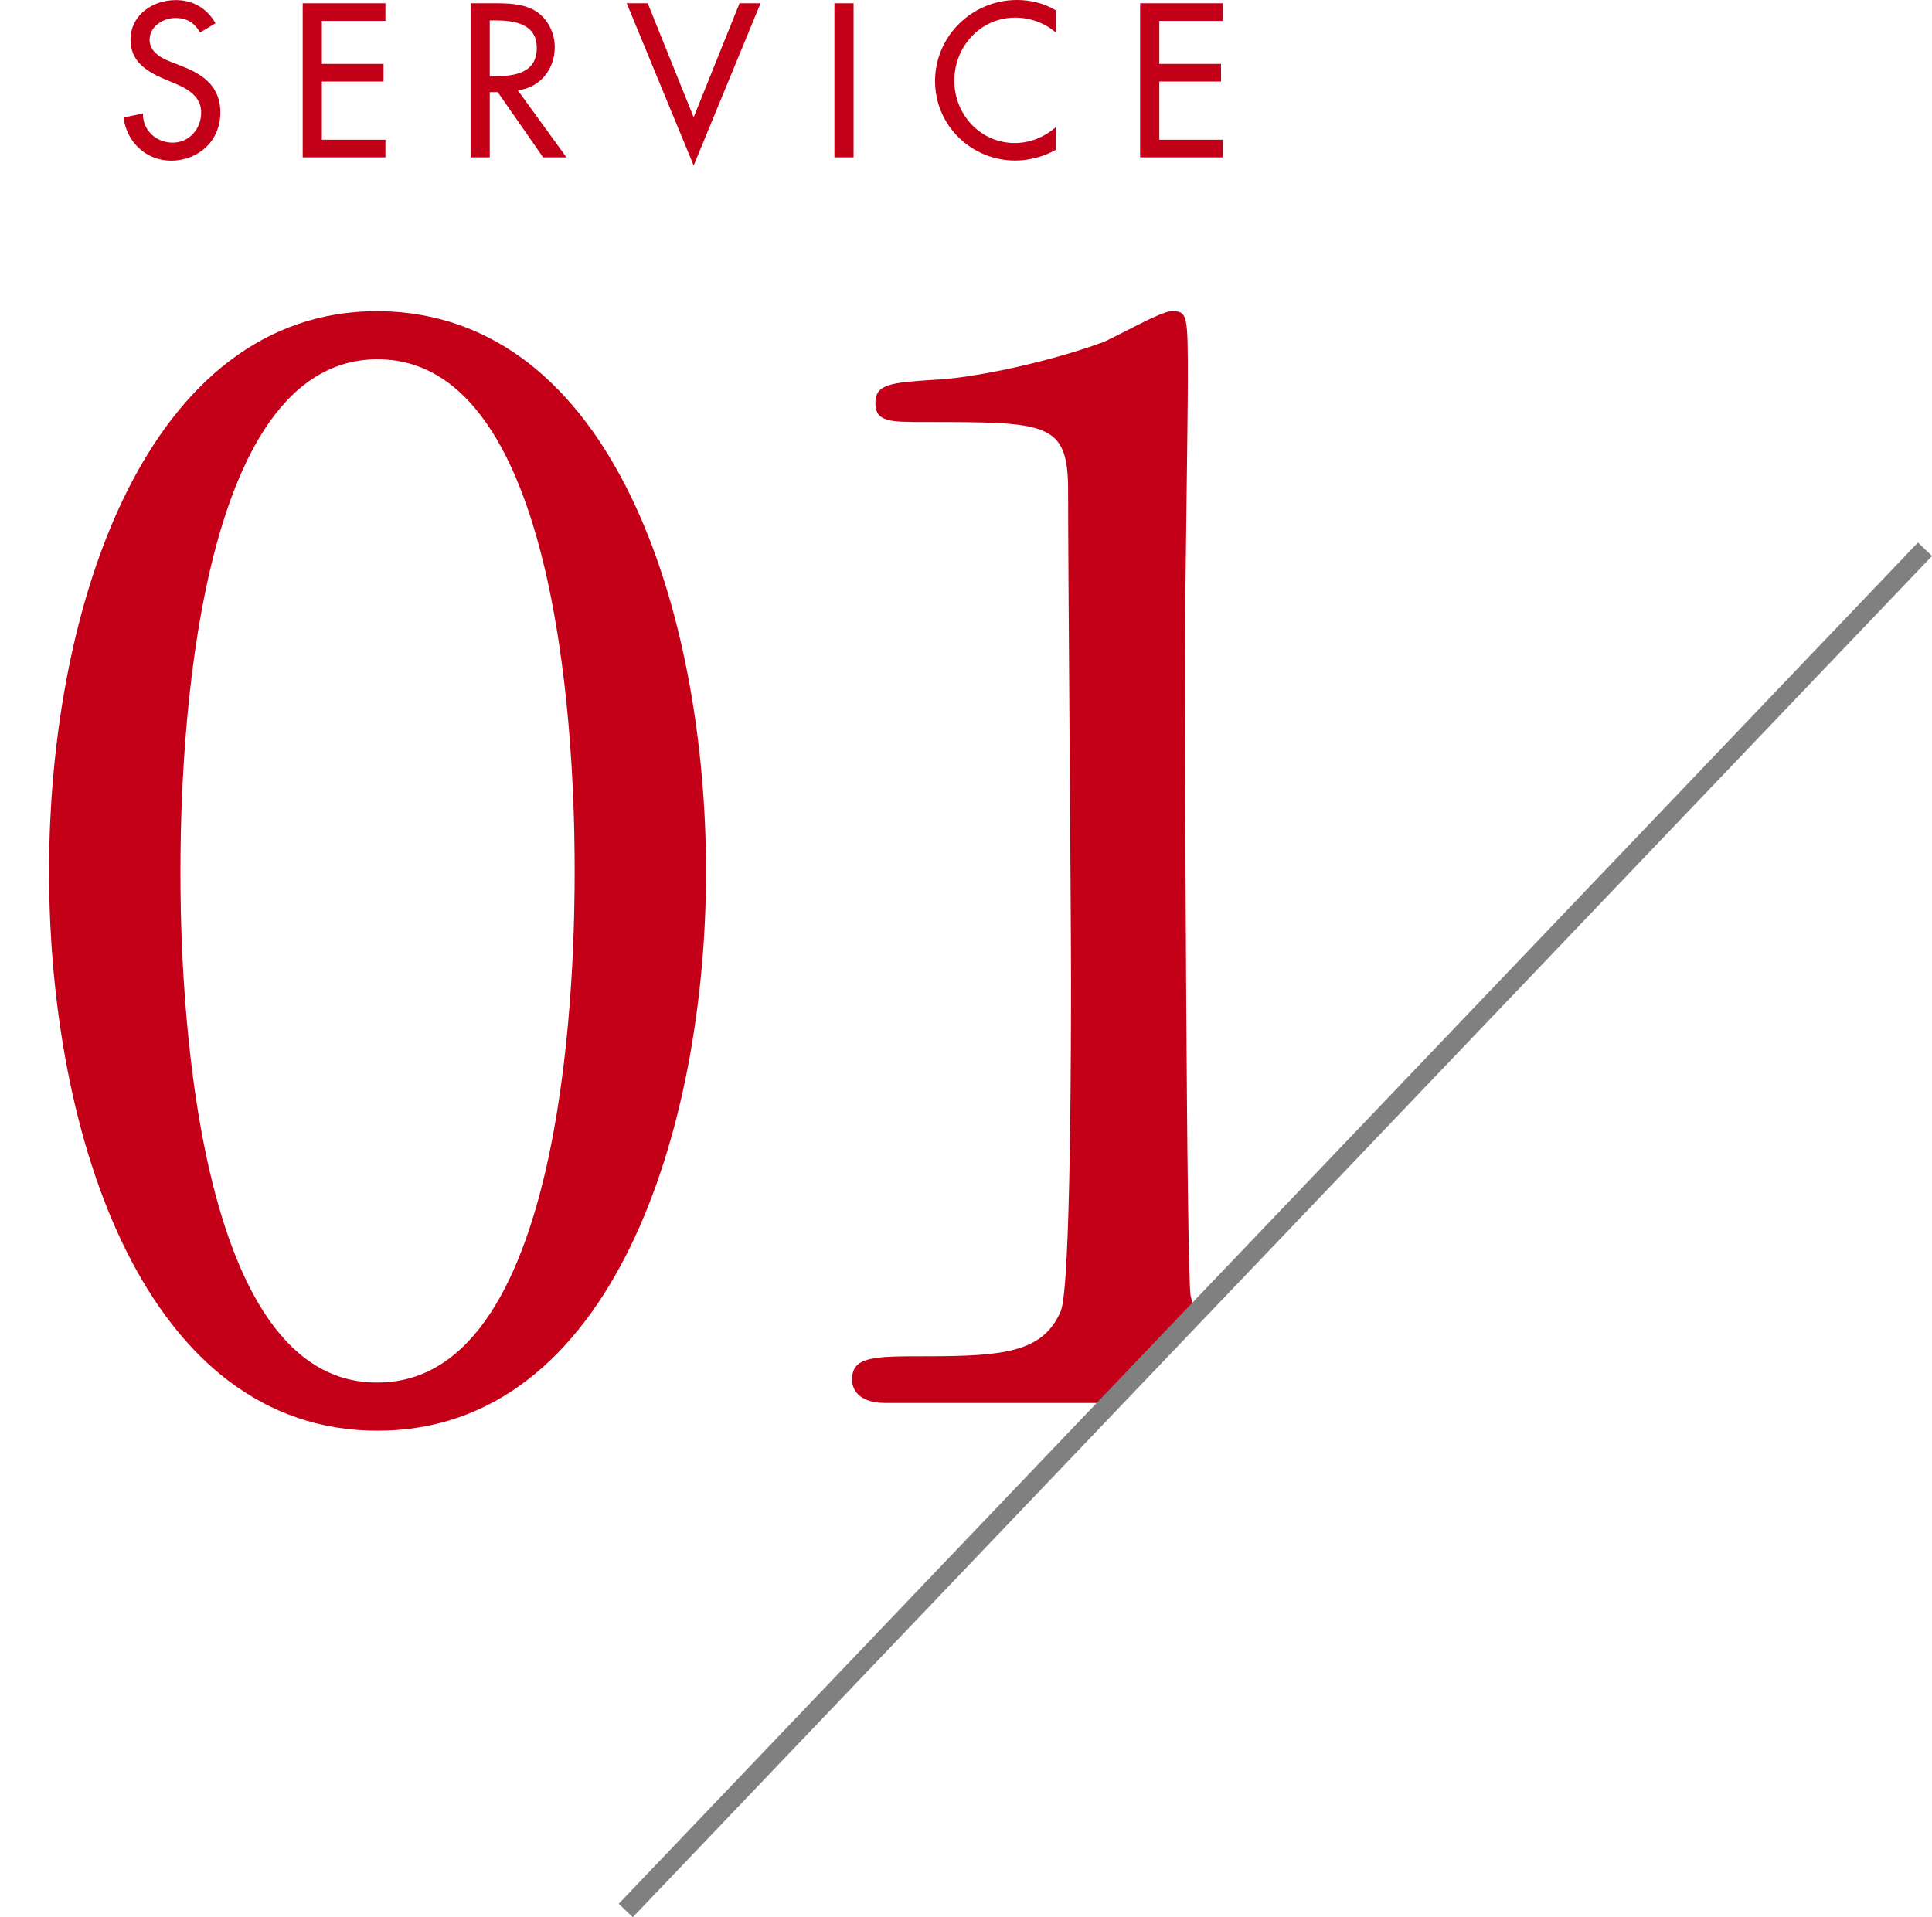
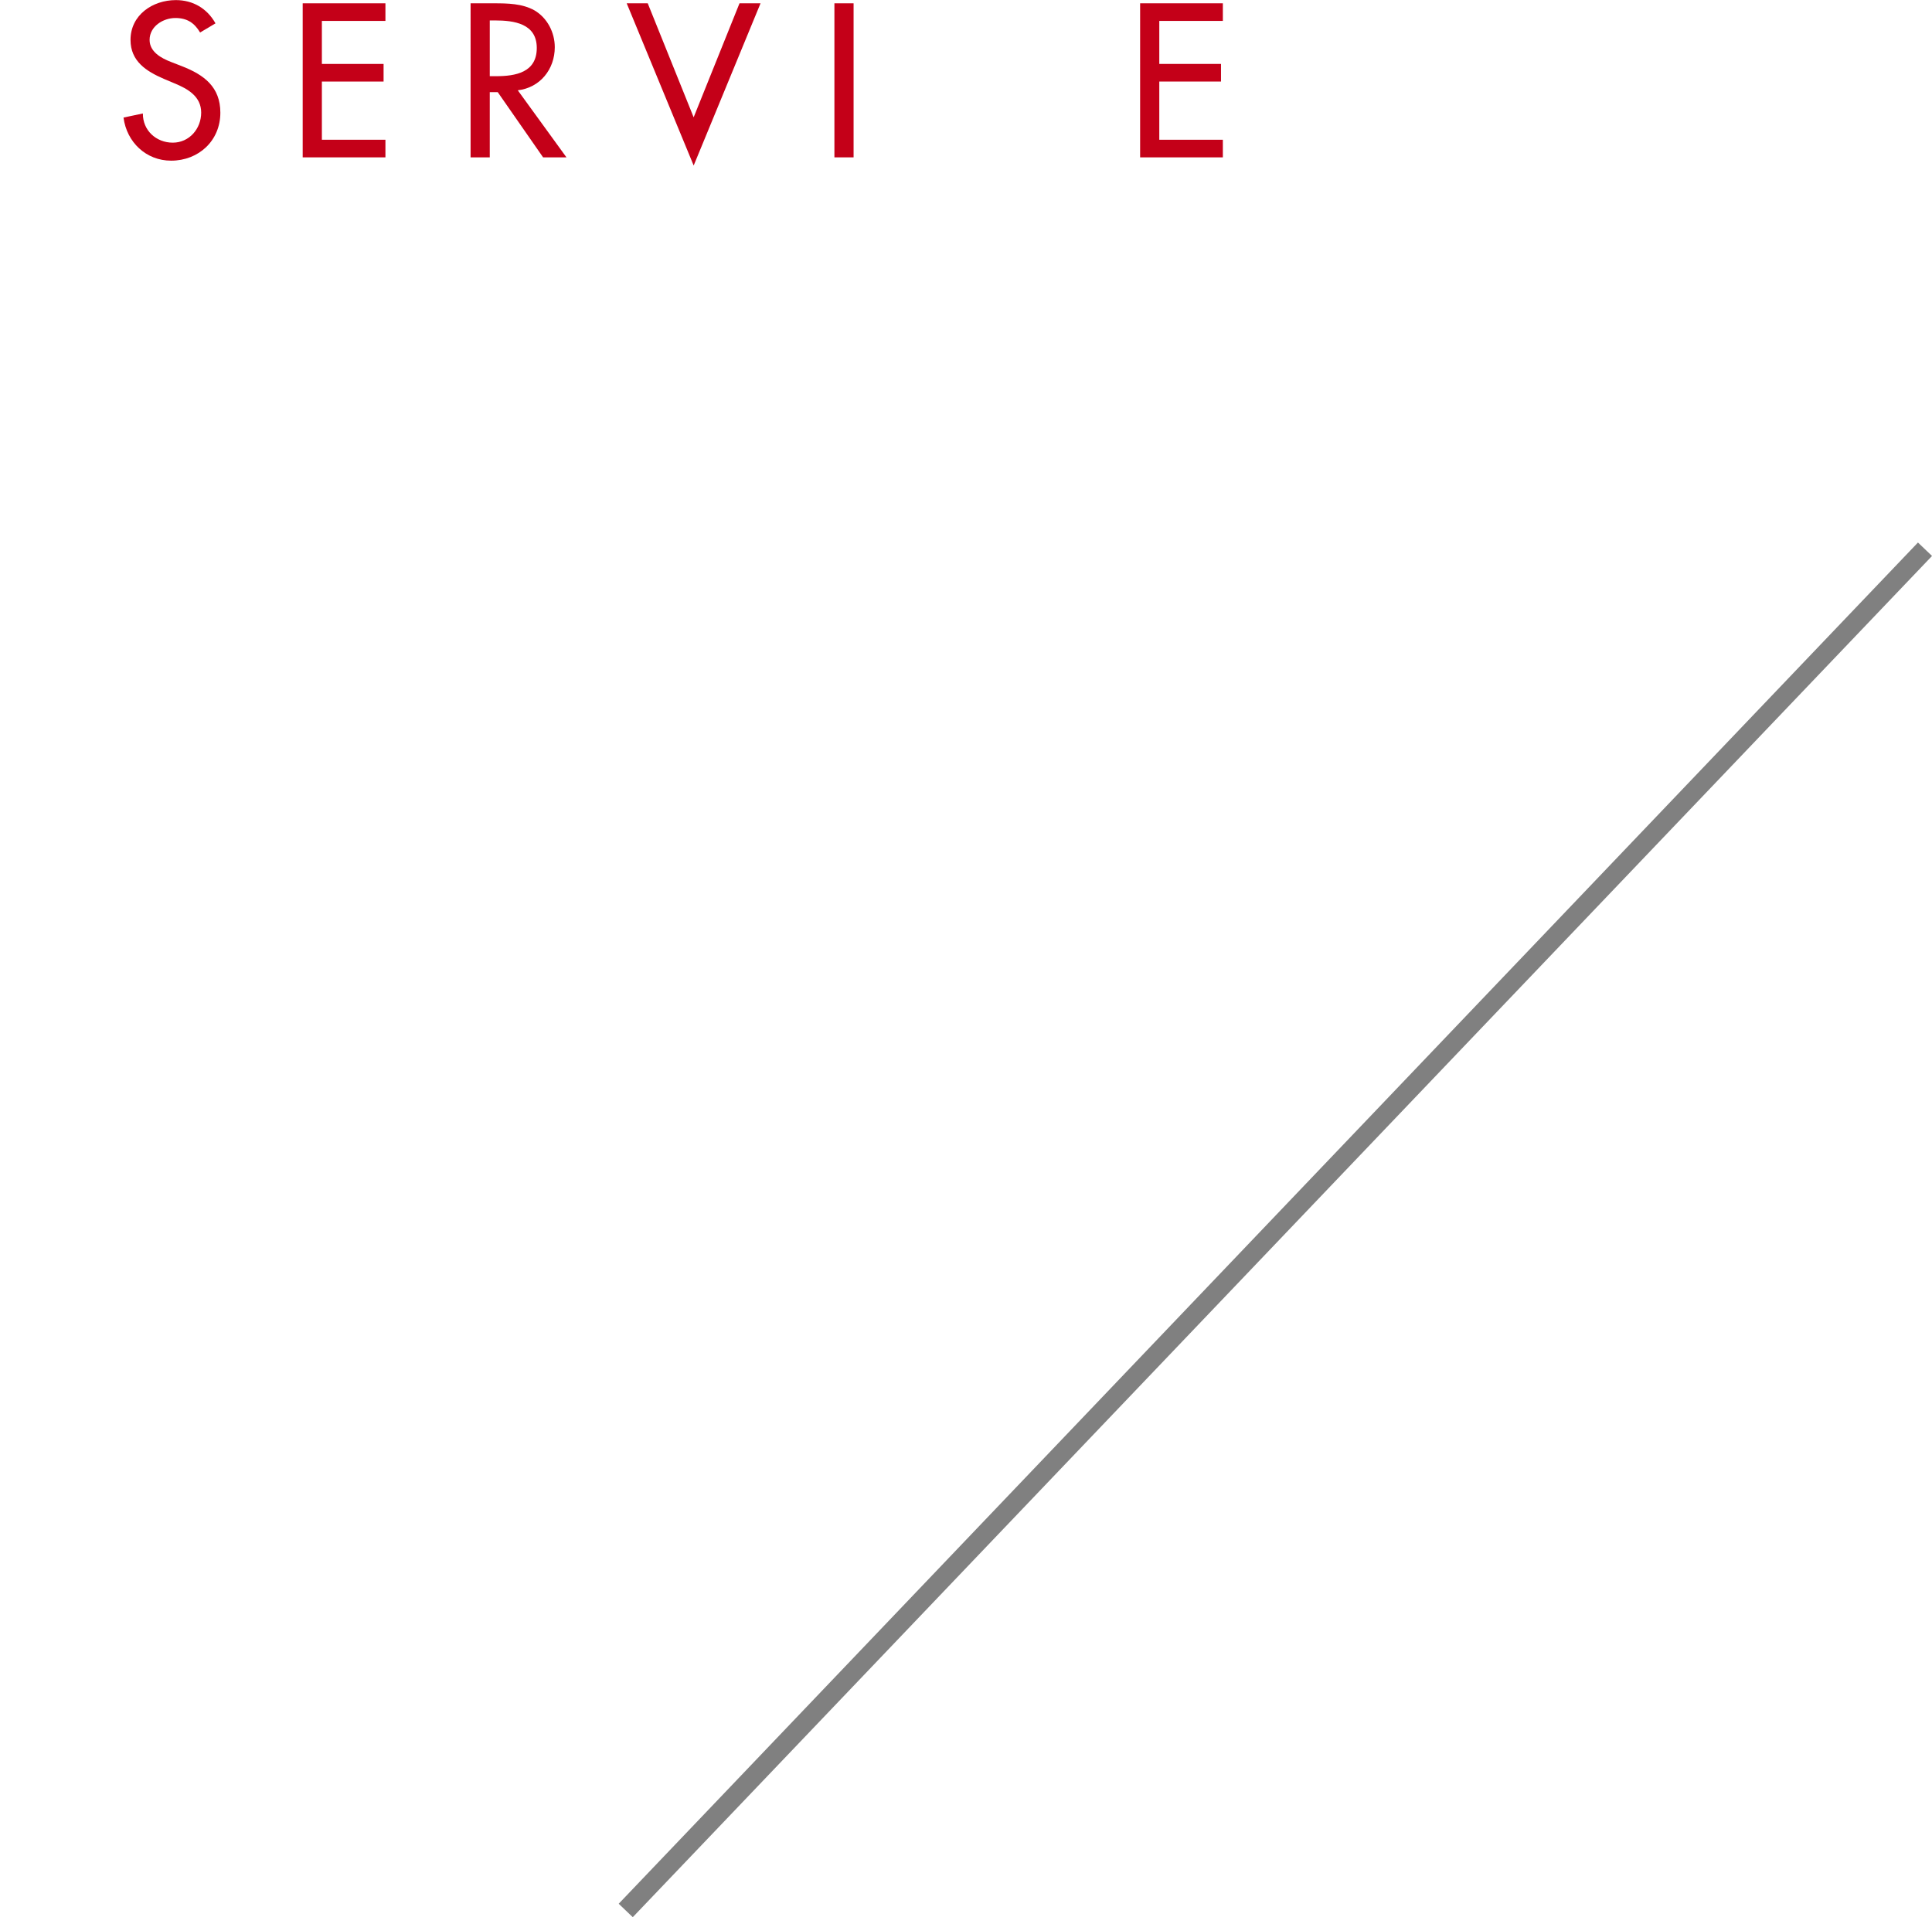
<svg xmlns="http://www.w3.org/2000/svg" id="_レイヤー_2" data-name="レイヤー 2" viewBox="0 0 198.5 197.01">
  <defs>
    <style>
      .cls-1, .cls-2 {
        fill: none;
      }

      .cls-3 {
        clip-path: url(#clippath);
      }

      .cls-4 {
        fill: #c40018;
      }

      .cls-2 {
        stroke: gray;
        stroke-miterlimit: 10;
        stroke-width: 2px;
      }
    </style>
    <clipPath id="clippath">
-       <path class="cls-1" d="M184.08,70.8l-106.08,111.17H0V24.5H184.08v46.29Z" />
-     </clipPath>
+       </clipPath>
  </defs>
  <g id="_編集モード" data-name="編集モード">
    <g>
      <g>
        <g class="cls-3">
          <g>
            <path class="cls-4" d="M38.79,147.02c-23.7,0-33.75-29.85-33.75-57.45S15.24,31.97,38.79,31.97c24.3,.15,33.75,31.2,33.75,57.6s-9.6,57.45-33.75,57.45Zm0-110.1c-19.95,0-20.25,45-20.25,52.65,0,6.15,0,52.65,20.25,52.5,19.95,0,20.25-44.7,20.25-52.5,0-6.3,0-52.65-20.25-52.65Z" />
-             <path class="cls-4" d="M90.99,144.17c-3.3,0-3.45-1.95-3.45-2.4,0-2.4,2.25-2.4,7.65-2.4,8.1,0,12-.45,13.8-4.65,1.05-2.55,1.05-28.95,1.05-34.2,0-7.2-.3-42.15-.3-50.1,0-7.05-2.1-7.05-14.7-7.05-3.6,0-5.1,0-5.1-1.95s1.5-2.1,6.15-2.4c3.6-.15,11.1-1.65,16.95-3.75,1.05-.3,6.15-3.3,7.35-3.3,1.65,0,1.65,.45,1.65,7.2,0,4.05-.3,23.4-.3,27.9,0,6.9,.15,64.5,.6,66.15,1.05,4.35,3.15,6.15,14.25,6.15,1.35,0,3.6,0,3.6,2.7,0,2.1-2.4,2.1-3.75,2.1h-45.45Z" />
          </g>
        </g>
        <line class="cls-2" x1="197.78" y1="56.44" x2="64.29" y2="196.32" />
      </g>
      <g>
        <path class="cls-4" d="M20.56,3.34c-.59-.99-1.34-1.49-2.54-1.49-1.26,0-2.65,.86-2.65,2.25,0,1.24,1.22,1.89,2.21,2.27l1.13,.44c2.25,.88,3.93,2.12,3.93,4.77,0,2.88-2.23,4.93-5.06,4.93-2.56,0-4.56-1.89-4.89-4.43l1.99-.42c-.02,1.74,1.37,3,3.07,3s2.92-1.43,2.92-3.09-1.37-2.44-2.73-3l-1.09-.46c-1.81-.78-3.44-1.81-3.44-4.01,0-2.56,2.27-4.09,4.66-4.09,1.76,0,3.21,.86,4.07,2.39l-1.58,.94Z" />
        <path class="cls-4" d="M31.1,.34h8.5v1.81h-6.53V6.57h6.34v1.81h-6.34v5.98h6.53v1.81h-8.5V.34Z" />
        <path class="cls-4" d="M58.19,16.17h-2.39l-4.66-6.7h-.82v6.7h-1.97V.34h2.39c1.41,0,2.92,.02,4.18,.73,1.32,.78,2.08,2.27,2.08,3.78,0,2.27-1.51,4.16-3.8,4.43l5,6.89Zm-7.87-8.34h.63c2.02,0,4.2-.38,4.2-2.9s-2.35-2.83-4.3-2.83h-.53V7.83Z" />
        <path class="cls-4" d="M71.27,12.05L75.98,.34h2.16l-6.87,16.67L64.39,.34h2.16l4.72,11.72Z" />
        <path class="cls-4" d="M87.7,16.17h-1.97V.34h1.97v15.83Z" />
-         <path class="cls-4" d="M108.49,3.36c-1.13-1.01-2.69-1.55-4.18-1.55-3.55,0-6.26,2.96-6.26,6.47s2.69,6.42,6.21,6.42c1.55,0,3.04-.59,4.22-1.64v2.33c-1.22,.71-2.77,1.11-4.16,1.11-4.51,0-8.25-3.59-8.25-8.17S99.84,0,104.5,0c1.38,0,2.79,.34,3.99,1.07V3.36Z" />
        <path class="cls-4" d="M117.14,.34h8.5v1.81h-6.53V6.57h6.34v1.81h-6.34v5.98h6.53v1.81h-8.5V.34Z" />
      </g>
    </g>
  </g>
</svg>